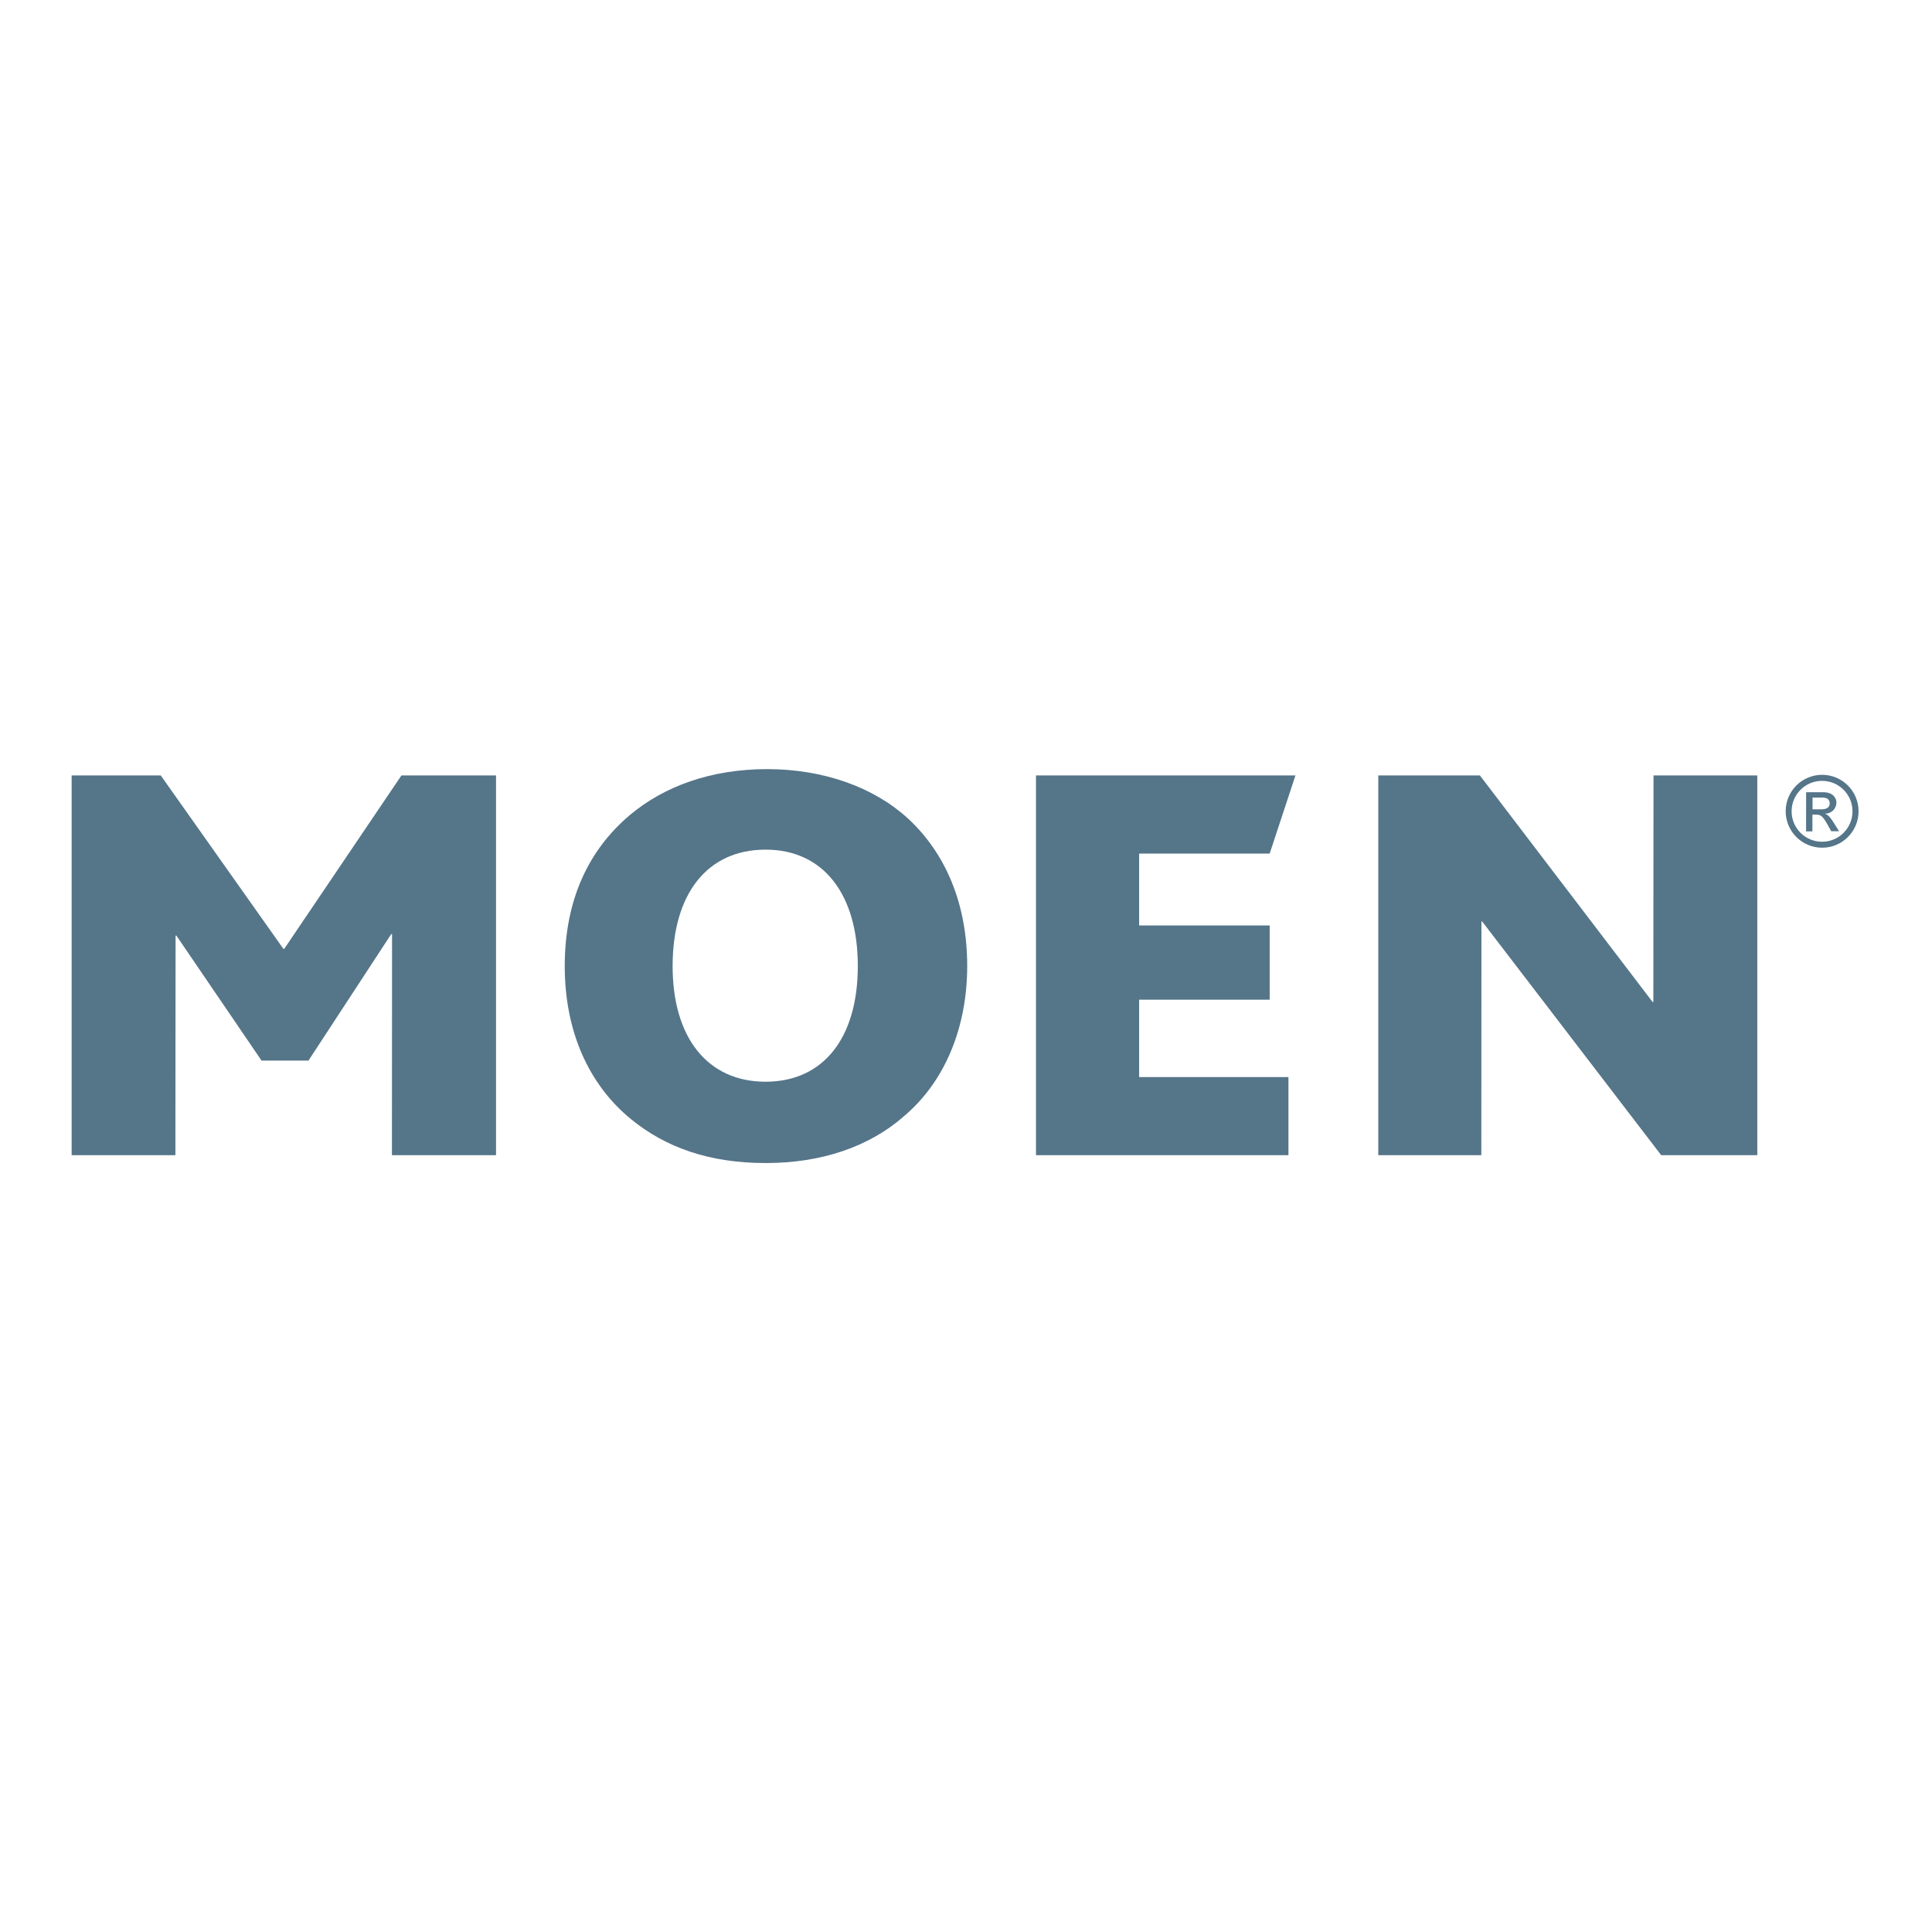
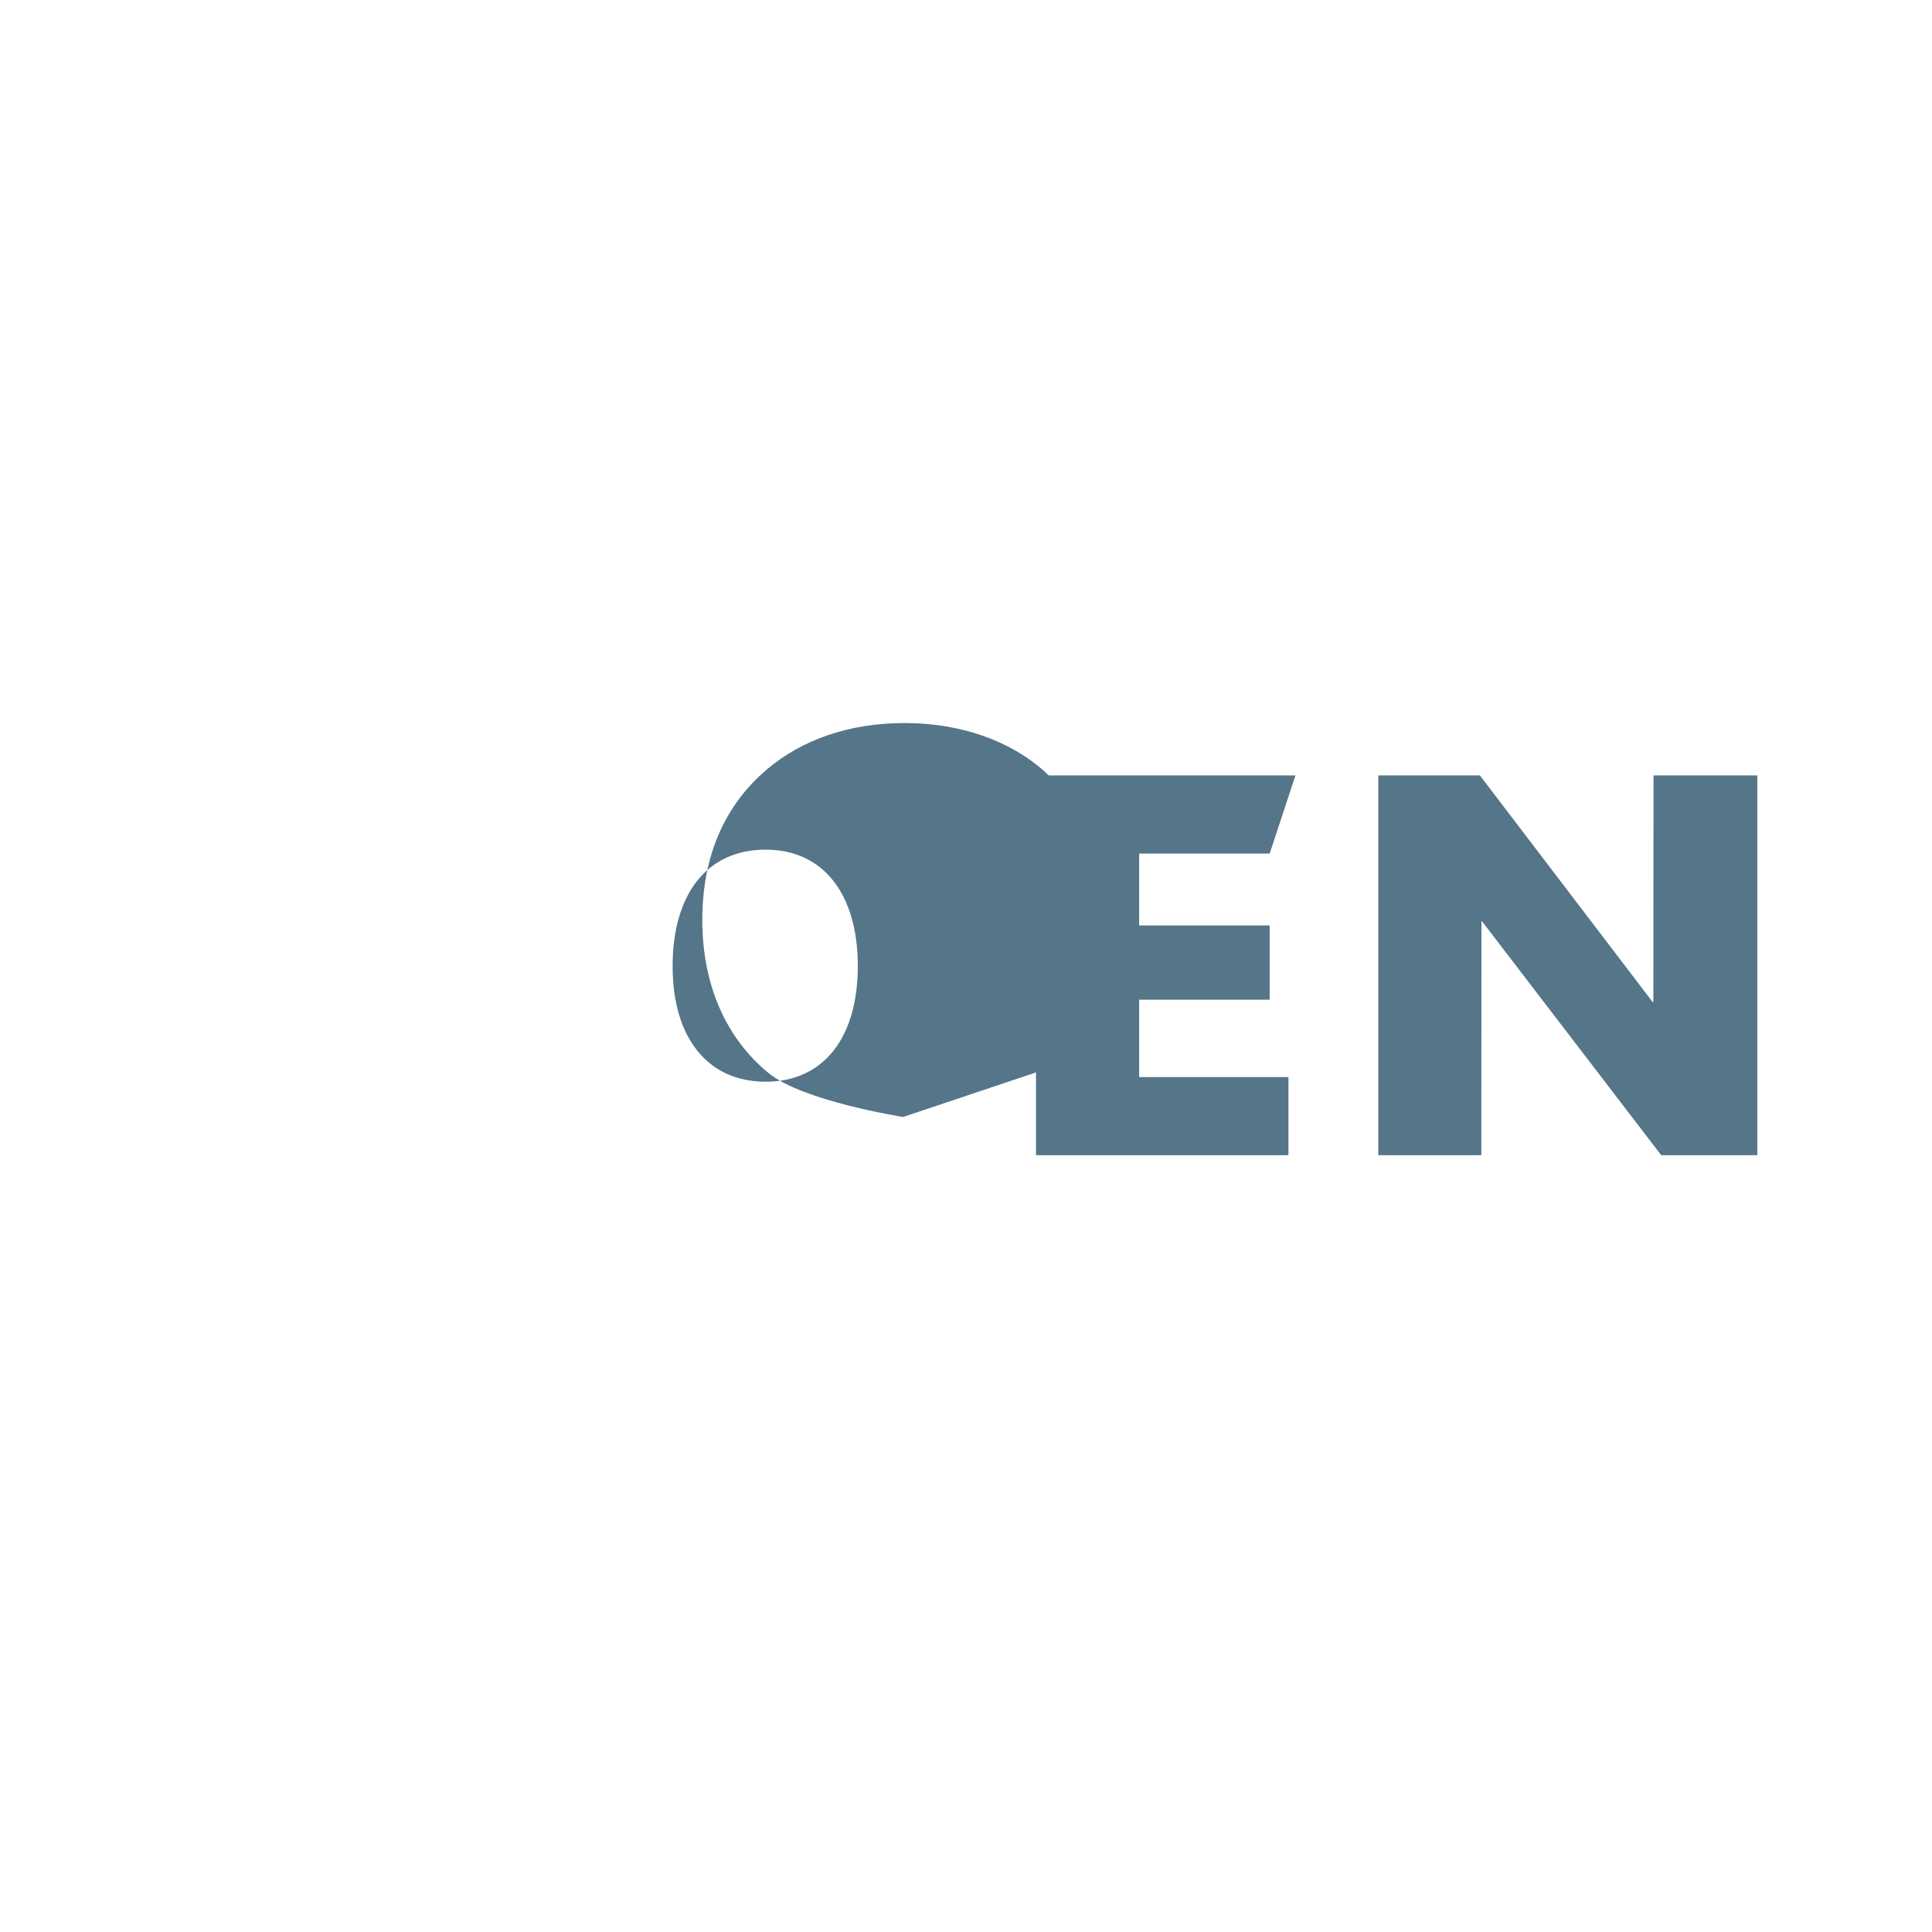
<svg xmlns="http://www.w3.org/2000/svg" id="Layer_1" data-name="Layer 1" viewBox="0 0 960 960">
  <defs>
    <style> .cls-1 { fill: #557589; stroke-width: 0px; } </style>
  </defs>
-   <polyline class="cls-1" points="194.75 574.01 194.81 464.13 194.41 464.13 153.27 527.01 129.96 527.01 87.64 464.89 87.24 464.89 87.15 574.01 35.6 574.01 35.6 385.31 79.87 385.31 140.82 471.49 141.23 471.49 199.47 385.31 246.47 385.31 246.47 574.01 194.75 574.01" />
-   <path class="cls-1" d="M380.42,422.18c-29.12,0-46.2,22.13-46.2,57.87s17.49,57.45,46.2,57.45,45.82-21.74,45.82-57.45-17.08-57.87-45.82-57.87M448.77,555.01c-17.08,14.75-40.35,22.9-68.35,22.9s-49.69-7.77-66.79-21.74c-20.98-17.12-33.01-43.51-33.01-76.12s11.64-57.49,32.23-74.96c17.07-14.38,40.39-22.92,68.33-22.92s52.9,8.93,69.91,24.46c19.02,17.57,29.51,42.79,29.51,73.41s-11.21,57.84-31.85,74.94v.02Z" />
+   <path class="cls-1" d="M380.42,422.18c-29.12,0-46.2,22.13-46.2,57.87s17.49,57.45,46.2,57.45,45.82-21.74,45.82-57.45-17.08-57.87-45.82-57.87M448.77,555.01s-49.69-7.77-66.79-21.74c-20.98-17.12-33.01-43.51-33.01-76.12s11.64-57.49,32.23-74.96c17.07-14.38,40.39-22.92,68.33-22.92s52.9,8.93,69.91,24.46c19.02,17.57,29.51,42.79,29.51,73.41s-11.21,57.84-31.85,74.94v.02Z" />
  <polyline class="cls-1" points="630.9 424.13 566.03 424.13 566.03 459.84 630.9 459.84 630.9 496.75 566.03 496.75 566.03 535.19 640.22 535.19 640.22 574.01 514.78 574.01 514.78 385.31 643.7 385.31 630.9 424.13" />
  <polyline class="cls-1" points="825.44 574.01 736.51 457.91 736.12 457.91 736.06 574.01 684.86 574.01 684.86 385.31 735.35 385.31 821.17 497.89 821.54 497.89 821.62 385.31 873.19 385.31 873.19 574.01 825.44 574.01" />
-   <path class="cls-1" d="M905.37,421.22c-10-.02-18.09-8.14-18.08-18.14.02-10,8.14-18.09,18.14-18.08,9.98.02,18.07,8.11,18.08,18.09.03,9.98-8.04,18.1-18.02,18.13-.04,0-.08,0-.12,0ZM905.37,388c-8.36,0-15.13,6.78-15.13,15.13s6.78,15.13,15.13,15.13,15.13-6.78,15.13-15.13-6.78-15.13-15.13-15.13ZM897.47,393.66h8.59c4.83,0,6.44,2.99,6.44,5.04.05,3.05-2.38,5.55-5.43,5.6-.04,0-.08,0-.12,0v.1c1.68.59,2.89,2.25,4.52,4.86l2.35,3.78h-3.9l-1.68-3.04c-2.45-4.37-3.36-5.21-5.8-5.21h-1.87v8.32h-3.14l.03-19.45ZM905.14,402.15c2.4,0,4.04-.92,4.04-2.94s-1.43-2.89-3.5-2.89h-5.04v5.83h4.51Z" />
</svg>